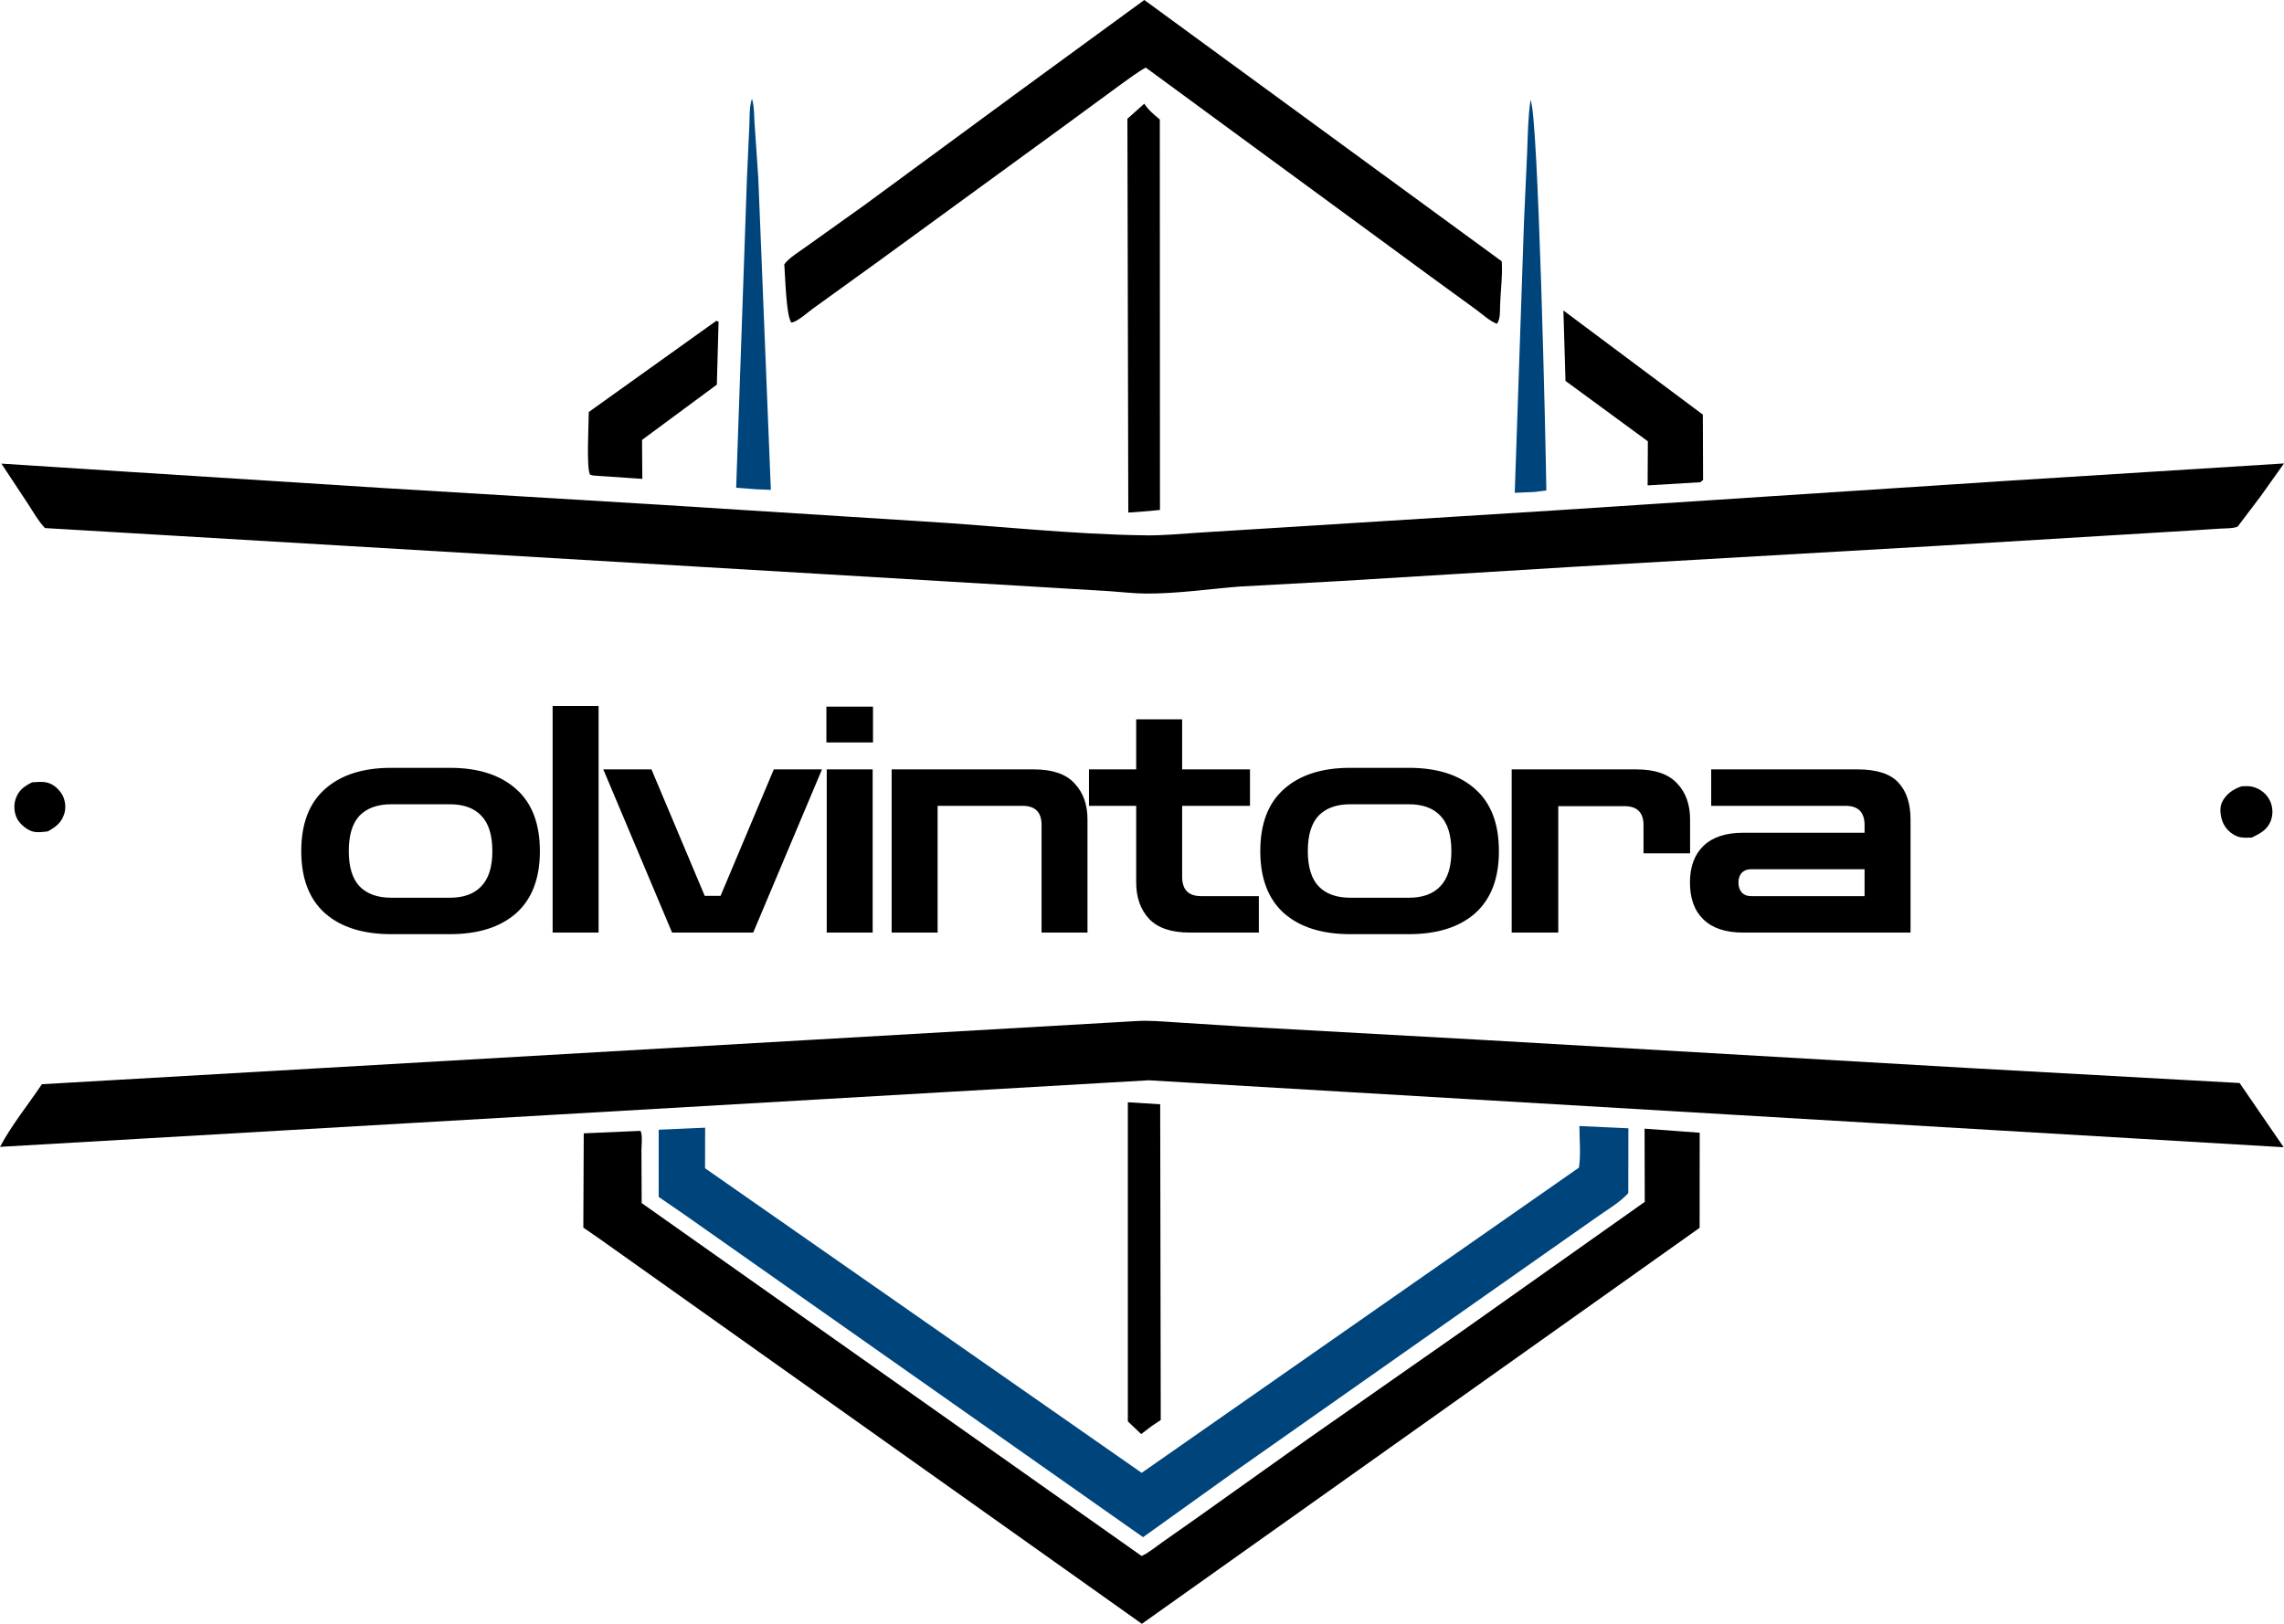
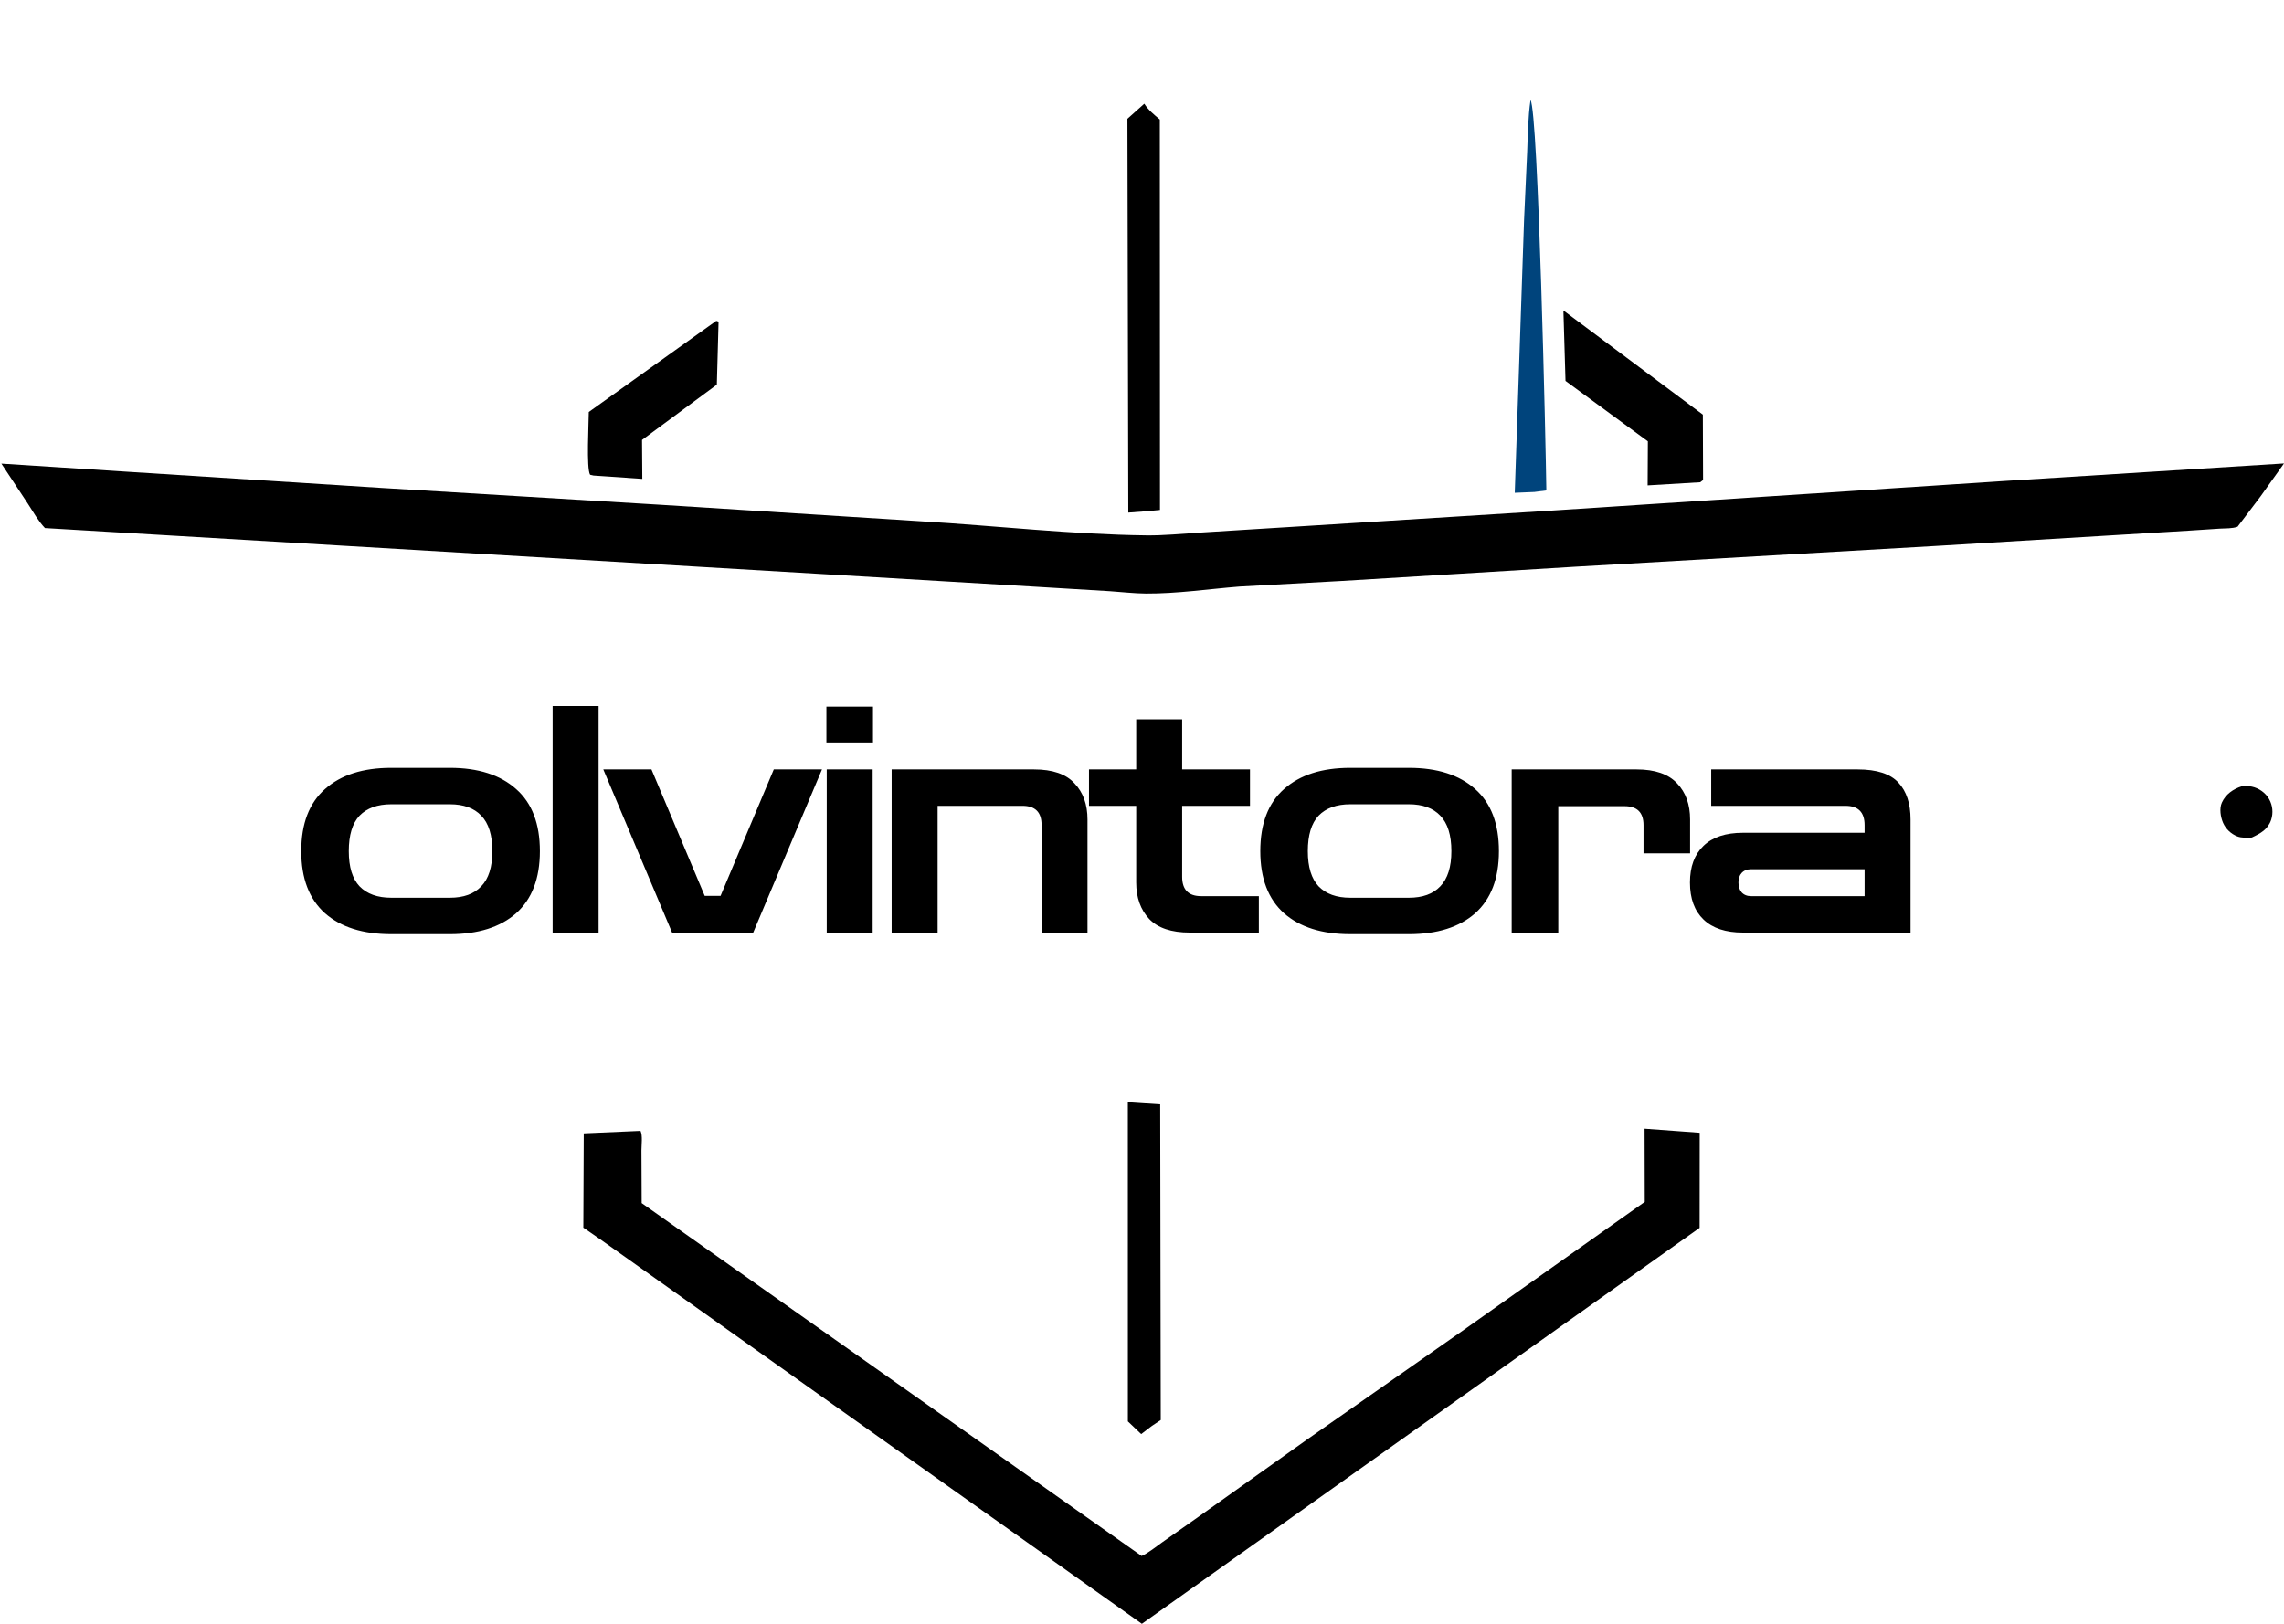
<svg xmlns="http://www.w3.org/2000/svg" width="90" height="64" viewBox="0 0 90 64" fill="none">
-   <path d="M1.264 30.834C1.438 30.823 1.627 30.802 1.799 30.832C2.064 30.877 2.281 31.06 2.425 31.279C2.561 31.486 2.61 31.794 2.544 32.033C2.437 32.414 2.221 32.582 1.882 32.768C1.703 32.788 1.502 32.819 1.325 32.782C1.091 32.733 0.812 32.504 0.692 32.3C0.557 32.069 0.53 31.744 0.615 31.493C0.733 31.146 0.945 30.996 1.264 30.834Z" fill="black" />
  <path d="M88.333 30.991C88.467 30.984 88.602 30.976 88.734 31.004C89.013 31.064 89.274 31.246 89.413 31.496C89.552 31.743 89.582 32.036 89.495 32.306C89.371 32.688 89.076 32.848 88.73 33.01C88.541 33.017 88.335 33.034 88.156 32.964C87.91 32.867 87.703 32.669 87.598 32.429C87.5 32.203 87.446 31.864 87.552 31.632C87.7 31.305 87.999 31.097 88.333 30.991Z" fill="black" />
  <path d="M60.309 3.943C60.614 4.385 60.913 17.629 60.933 19.33L60.46 19.391L59.688 19.423L60.055 8.667L60.177 5.992C60.205 5.309 60.209 4.621 60.309 3.943Z" fill="#00447C" />
-   <path d="M29.629 3.89C29.723 4.165 29.713 4.573 29.734 4.867L29.881 7.029L30.375 19.307L29.782 19.283L29.008 19.224L29.434 6.989L29.527 4.966C29.544 4.617 29.52 4.224 29.629 3.89Z" fill="#00447C" />
  <path d="M28.224 12.646L28.315 12.675L28.247 15.16L25.299 17.339L25.31 18.875L23.39 18.743L23.253 18.712C23.099 18.476 23.2 16.652 23.201 16.238L28.224 12.646Z" fill="black" />
  <path d="M61.605 12.237L67.1 16.342L67.109 18.919L66.995 19.007L64.924 19.131L64.933 17.394L61.688 15.013L61.605 12.237Z" fill="black" />
  <path d="M44.442 43.444L45.717 43.524L45.739 55.968L45.396 56.196L44.968 56.523L44.443 56.022L44.442 43.444Z" fill="black" />
  <path d="M45.09 4.087C45.252 4.34 45.475 4.516 45.702 4.71L45.708 20.099L45.261 20.143L44.46 20.203L44.425 4.681L45.09 4.087Z" fill="black" />
-   <path d="M45.091 0L59.175 10.299C59.213 10.848 59.13 11.461 59.111 12.016C59.103 12.252 59.129 12.564 58.987 12.762C58.708 12.662 58.402 12.377 58.161 12.2L56.425 10.937L45.148 2.664C44.818 2.843 44.504 3.091 44.196 3.306L41.862 5.017L34.598 10.312L32.026 12.168C31.819 12.316 31.422 12.686 31.18 12.714C30.97 12.406 30.943 10.865 30.905 10.416C31.107 10.147 31.493 9.923 31.766 9.723L34.069 8.079L40.173 3.592L43.257 1.339L45.091 0Z" fill="black" />
-   <path d="M62.236 44.381L64.166 44.47L64.162 47.023C63.839 47.396 63.249 47.73 62.839 48.029L58.172 51.307L48.732 57.943L45.042 60.586L26.932 47.846L25.955 47.176L25.956 44.527L27.786 44.446L27.782 46.045L44.987 58.05L62.218 46.02C62.296 45.504 62.236 44.907 62.236 44.381Z" fill="#00447C" />
  <path d="M64.804 44.485L66.976 44.645L66.973 48.393L44.995 64L23.628 48.828L22.986 48.385L23.002 44.669L25.239 44.571C25.328 44.743 25.276 45.14 25.276 45.339L25.285 47.418L44.984 61.327C45.259 61.206 45.532 60.972 45.781 60.799L47.23 59.779L51.491 56.746L57.684 52.413L64.811 47.37L64.804 44.485Z" fill="black" />
  <path d="M0.055 18.273L4.846 18.582L15.029 19.231L26.03 19.895L36.286 20.545C39.237 20.72 42.217 21.065 45.171 21.1C45.862 21.109 46.562 21.035 47.251 20.993L50.95 20.763L61.192 20.121L79.069 18.952L90 18.266L89.079 19.56L88.171 20.759C87.964 20.837 87.697 20.822 87.476 20.835L86.316 20.911L76.359 21.513L62.084 22.335L52.859 22.898L48.835 23.119C47.628 23.216 46.369 23.401 45.161 23.395C44.688 23.392 44.209 23.333 43.737 23.302L40.919 23.132L32.413 22.626L1.772 20.813C1.507 20.534 1.309 20.177 1.1 19.855L0.055 18.273Z" fill="black" />
-   <path d="M44.762 40.245C45.29 40.21 45.846 40.265 46.375 40.297L49.009 40.465L58.26 40.978L77.702 42.102L88.251 42.686L89.987 45.217L45.264 42.578L0 45.202C0.465 44.332 1.101 43.55 1.651 42.733L44.762 40.245Z" fill="black" />
-   <path d="M15.417 36.819C14.302 36.819 13.432 36.544 12.807 35.995C12.183 35.437 11.871 34.621 11.871 33.547C11.871 32.465 12.183 31.649 12.807 31.099C13.432 30.541 14.302 30.263 15.417 30.263H17.727C18.843 30.263 19.713 30.541 20.337 31.099C20.962 31.649 21.274 32.465 21.274 33.547C21.274 34.621 20.962 35.437 20.337 35.995C19.713 36.544 18.843 36.819 17.727 36.819H15.417ZM15.417 35.383H17.727C18.269 35.383 18.681 35.233 18.964 34.933C19.255 34.633 19.401 34.171 19.401 33.547C19.401 32.914 19.255 32.448 18.964 32.148C18.681 31.849 18.269 31.699 17.727 31.699H15.417C14.876 31.699 14.46 31.849 14.168 32.148C13.885 32.448 13.744 32.914 13.744 33.547C13.744 34.171 13.885 34.633 14.168 34.933C14.46 35.233 14.876 35.383 15.417 35.383ZM21.776 36.756V27.827H23.587V36.756H21.776ZM26.483 36.756L23.773 30.325H25.671L27.769 35.308H28.394L30.491 30.325H32.39L29.68 36.756H26.483ZM32.577 36.756V30.325H34.387V36.756H32.577ZM32.564 29.264V27.852H34.4V29.264H32.564ZM35.135 36.756V30.325H40.742C41.475 30.325 42.008 30.508 42.34 30.875C42.682 31.233 42.852 31.707 42.852 32.298V36.756H41.042V32.51C41.042 32.011 40.792 31.761 40.292 31.761H36.946V36.756H35.135ZM46.882 36.756C46.157 36.756 45.625 36.577 45.283 36.219C44.942 35.853 44.771 35.374 44.771 34.783V31.761H42.911V30.325H44.771V28.352H46.582V30.325H49.255V31.761H46.582V34.558C46.582 35.066 46.832 35.32 47.331 35.32H49.604V36.756H46.882ZM53.207 36.819C52.092 36.819 51.222 36.544 50.597 35.995C49.973 35.437 49.661 34.621 49.661 33.547C49.661 32.465 49.973 31.649 50.597 31.099C51.222 30.541 52.092 30.263 53.207 30.263H55.518C56.633 30.263 57.503 30.541 58.128 31.099C58.752 31.649 59.064 32.465 59.064 33.547C59.064 34.621 58.752 35.437 58.128 35.995C57.503 36.544 56.633 36.819 55.518 36.819H53.207ZM53.207 35.383H55.518C56.059 35.383 56.471 35.233 56.754 34.933C57.045 34.633 57.191 34.171 57.191 33.547C57.191 32.914 57.045 32.448 56.754 32.148C56.471 31.849 56.059 31.699 55.518 31.699H53.207C52.666 31.699 52.25 31.849 51.959 32.148C51.676 32.448 51.534 32.914 51.534 33.547C51.534 34.171 51.676 34.633 51.959 34.933C52.25 35.233 52.666 35.383 53.207 35.383ZM59.567 36.756V30.325H64.487C65.211 30.325 65.744 30.508 66.085 30.875C66.427 31.233 66.597 31.707 66.597 32.298V33.634H64.762V32.523C64.762 32.023 64.512 31.774 64.012 31.774H61.403V36.756H59.567ZM68.678 36.756C68.003 36.756 67.487 36.586 67.129 36.244C66.771 35.903 66.592 35.416 66.592 34.783C66.592 34.159 66.771 33.676 67.129 33.335C67.487 32.993 68.003 32.823 68.678 32.823H73.473V32.523C73.473 32.015 73.223 31.761 72.724 31.761H67.429V30.325H73.198C73.956 30.325 74.493 30.5 74.809 30.849C75.126 31.191 75.284 31.674 75.284 32.298V36.756H68.678ZM69.002 35.32H73.473V34.259H69.002C68.844 34.259 68.719 34.309 68.628 34.408C68.544 34.5 68.503 34.625 68.503 34.783C68.503 34.941 68.544 35.07 68.628 35.17C68.719 35.27 68.844 35.32 69.002 35.32Z" fill="black" />
+   <path d="M15.417 36.819C14.302 36.819 13.432 36.544 12.807 35.995C12.183 35.437 11.871 34.621 11.871 33.547C11.871 32.465 12.183 31.649 12.807 31.099C13.432 30.541 14.302 30.263 15.417 30.263H17.727C18.843 30.263 19.713 30.541 20.337 31.099C20.962 31.649 21.274 32.465 21.274 33.547C21.274 34.621 20.962 35.437 20.337 35.995C19.713 36.544 18.843 36.819 17.727 36.819H15.417ZM15.417 35.383H17.727C18.269 35.383 18.681 35.233 18.964 34.933C19.255 34.633 19.401 34.171 19.401 33.547C19.401 32.914 19.255 32.448 18.964 32.148C18.681 31.849 18.269 31.699 17.727 31.699H15.417C14.876 31.699 14.46 31.849 14.168 32.148C13.885 32.448 13.744 32.914 13.744 33.547C13.744 34.171 13.885 34.633 14.168 34.933C14.46 35.233 14.876 35.383 15.417 35.383ZM21.776 36.756V27.827H23.587V36.756H21.776ZM26.483 36.756L23.773 30.325H25.671L27.769 35.308H28.394L30.491 30.325H32.39L29.68 36.756H26.483ZM32.577 36.756V30.325H34.387V36.756H32.577ZM32.564 29.264V27.852H34.4V29.264H32.564ZM35.135 36.756V30.325H40.742C41.475 30.325 42.008 30.508 42.34 30.875C42.682 31.233 42.852 31.707 42.852 32.298V36.756H41.042V32.51C41.042 32.011 40.792 31.761 40.292 31.761H36.946V36.756H35.135ZM46.882 36.756C46.157 36.756 45.625 36.577 45.283 36.219C44.942 35.853 44.771 35.374 44.771 34.783V31.761H42.911V30.325H44.771V28.352H46.582V30.325H49.255V31.761H46.582V34.558C46.582 35.066 46.832 35.32 47.331 35.32H49.604V36.756ZM53.207 36.819C52.092 36.819 51.222 36.544 50.597 35.995C49.973 35.437 49.661 34.621 49.661 33.547C49.661 32.465 49.973 31.649 50.597 31.099C51.222 30.541 52.092 30.263 53.207 30.263H55.518C56.633 30.263 57.503 30.541 58.128 31.099C58.752 31.649 59.064 32.465 59.064 33.547C59.064 34.621 58.752 35.437 58.128 35.995C57.503 36.544 56.633 36.819 55.518 36.819H53.207ZM53.207 35.383H55.518C56.059 35.383 56.471 35.233 56.754 34.933C57.045 34.633 57.191 34.171 57.191 33.547C57.191 32.914 57.045 32.448 56.754 32.148C56.471 31.849 56.059 31.699 55.518 31.699H53.207C52.666 31.699 52.25 31.849 51.959 32.148C51.676 32.448 51.534 32.914 51.534 33.547C51.534 34.171 51.676 34.633 51.959 34.933C52.25 35.233 52.666 35.383 53.207 35.383ZM59.567 36.756V30.325H64.487C65.211 30.325 65.744 30.508 66.085 30.875C66.427 31.233 66.597 31.707 66.597 32.298V33.634H64.762V32.523C64.762 32.023 64.512 31.774 64.012 31.774H61.403V36.756H59.567ZM68.678 36.756C68.003 36.756 67.487 36.586 67.129 36.244C66.771 35.903 66.592 35.416 66.592 34.783C66.592 34.159 66.771 33.676 67.129 33.335C67.487 32.993 68.003 32.823 68.678 32.823H73.473V32.523C73.473 32.015 73.223 31.761 72.724 31.761H67.429V30.325H73.198C73.956 30.325 74.493 30.5 74.809 30.849C75.126 31.191 75.284 31.674 75.284 32.298V36.756H68.678ZM69.002 35.32H73.473V34.259H69.002C68.844 34.259 68.719 34.309 68.628 34.408C68.544 34.5 68.503 34.625 68.503 34.783C68.503 34.941 68.544 35.07 68.628 35.17C68.719 35.27 68.844 35.32 69.002 35.32Z" fill="black" />
</svg>